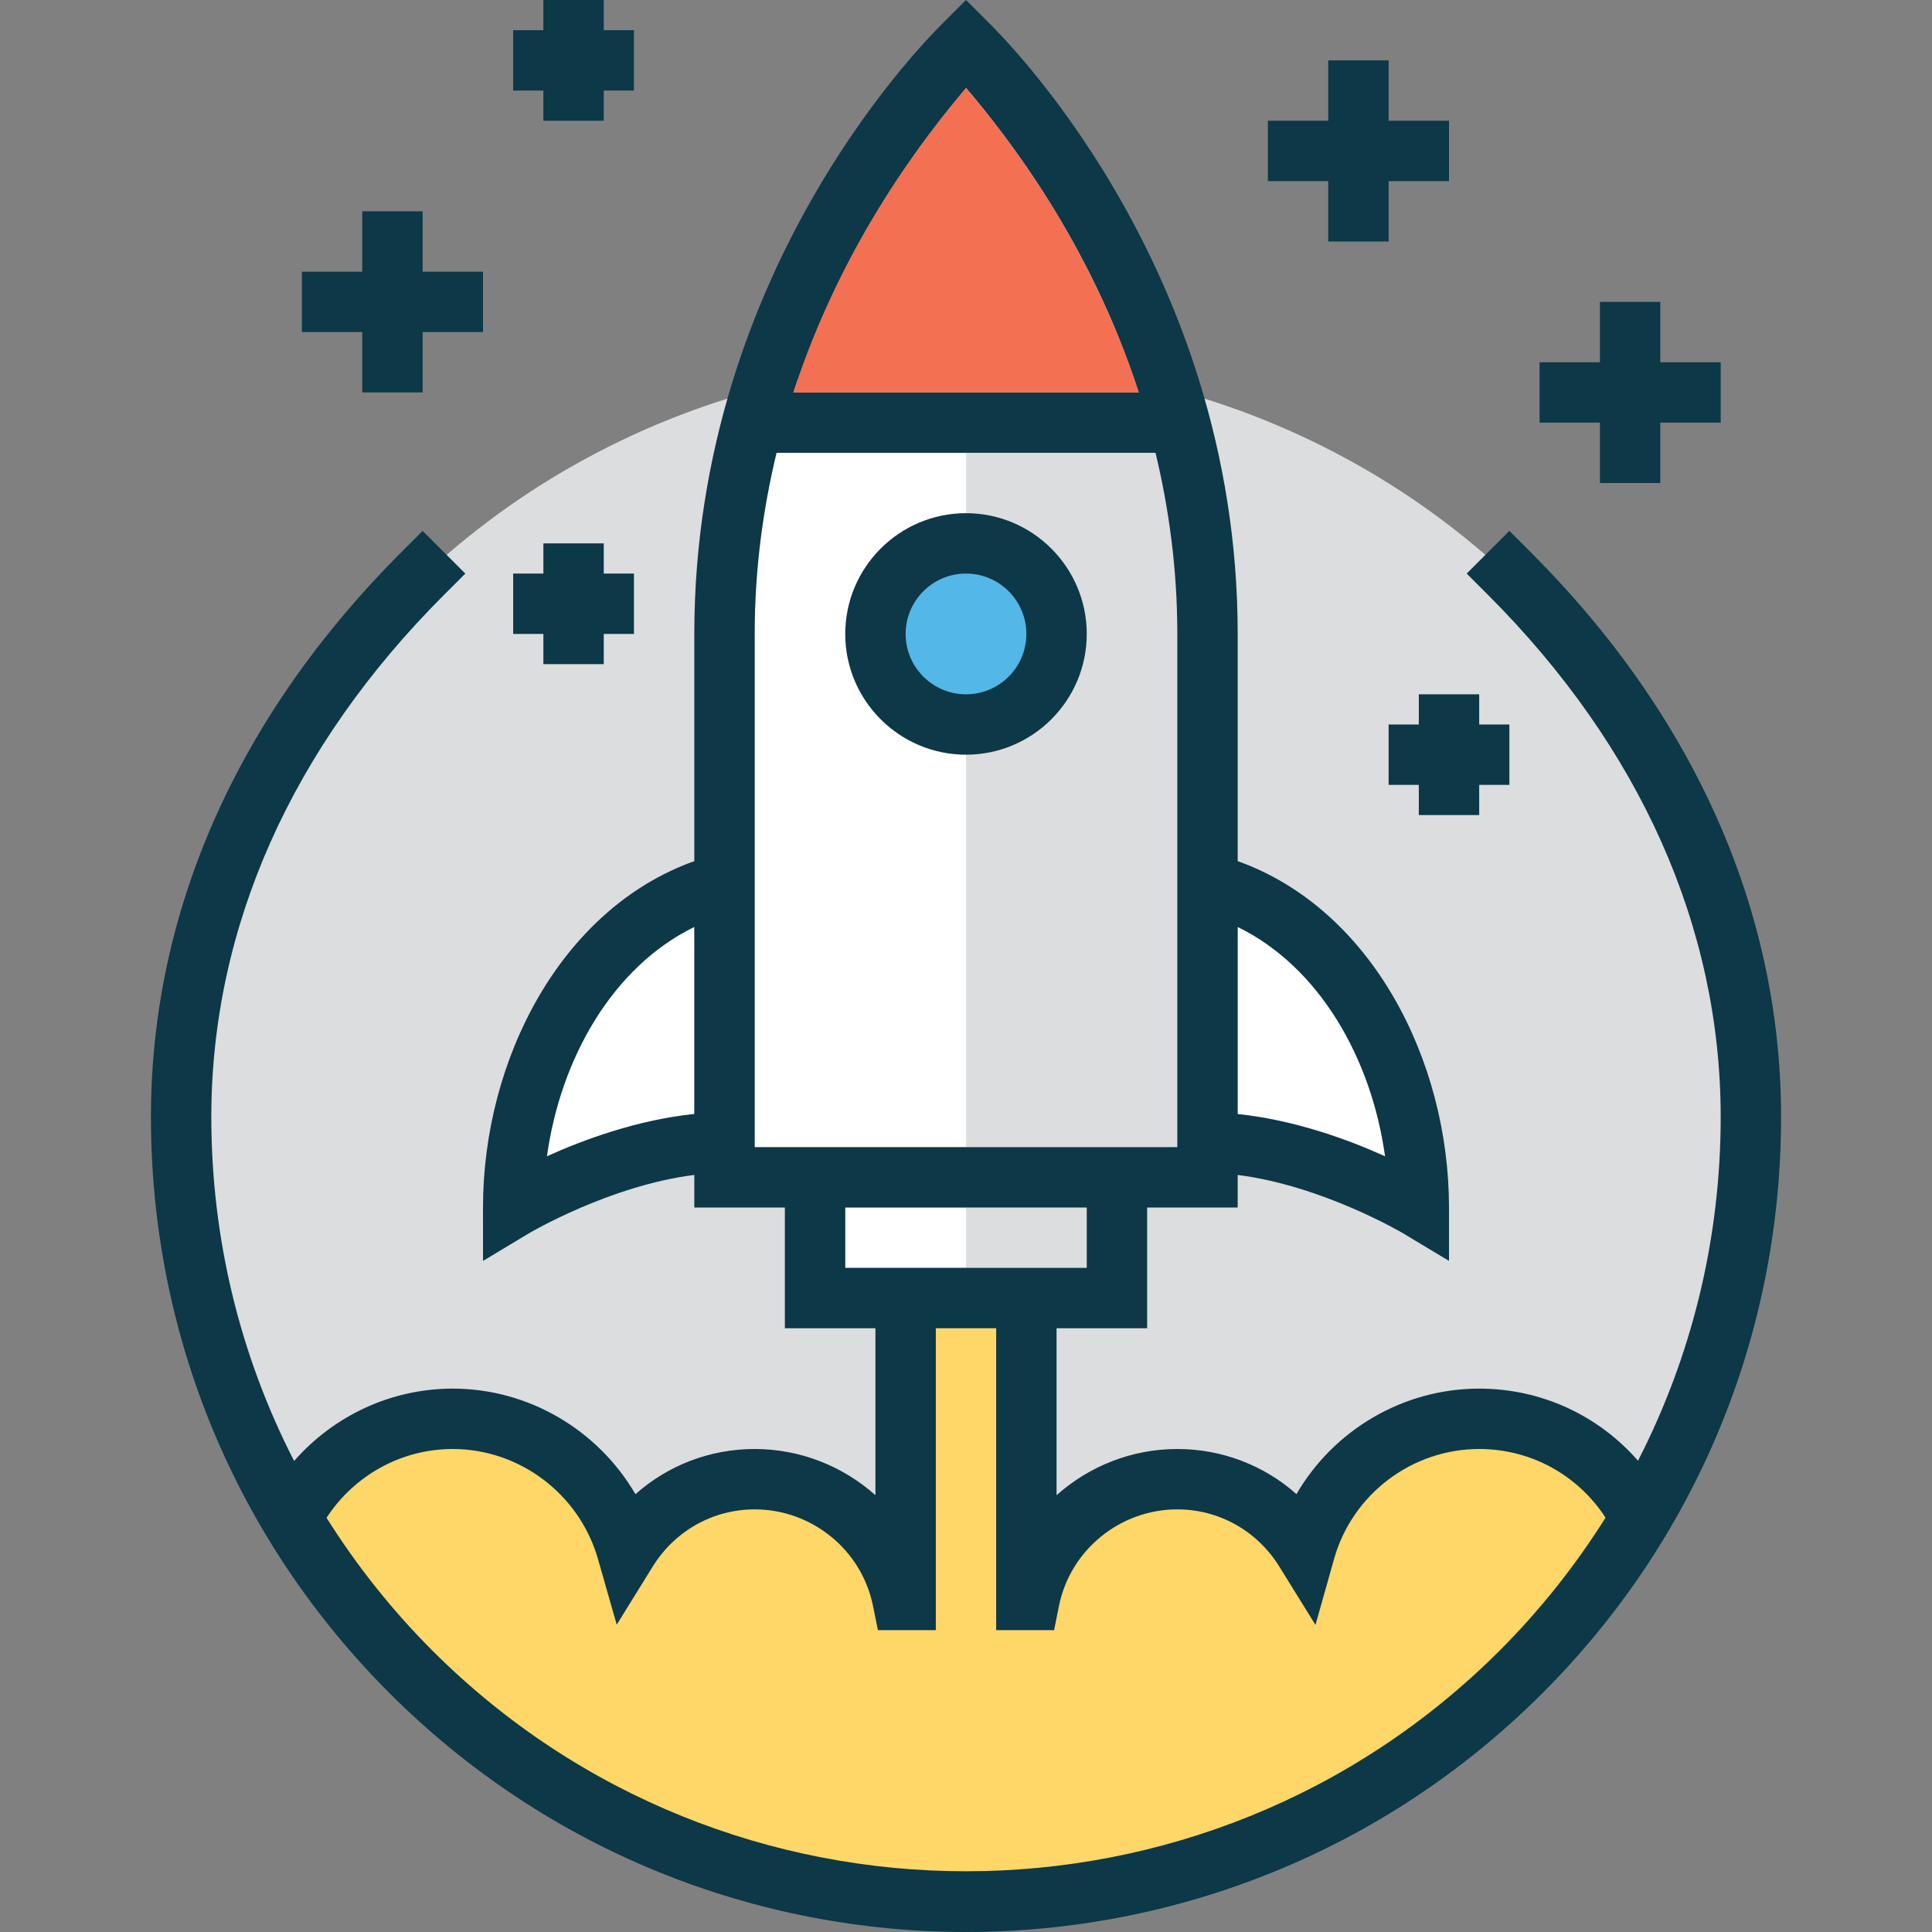
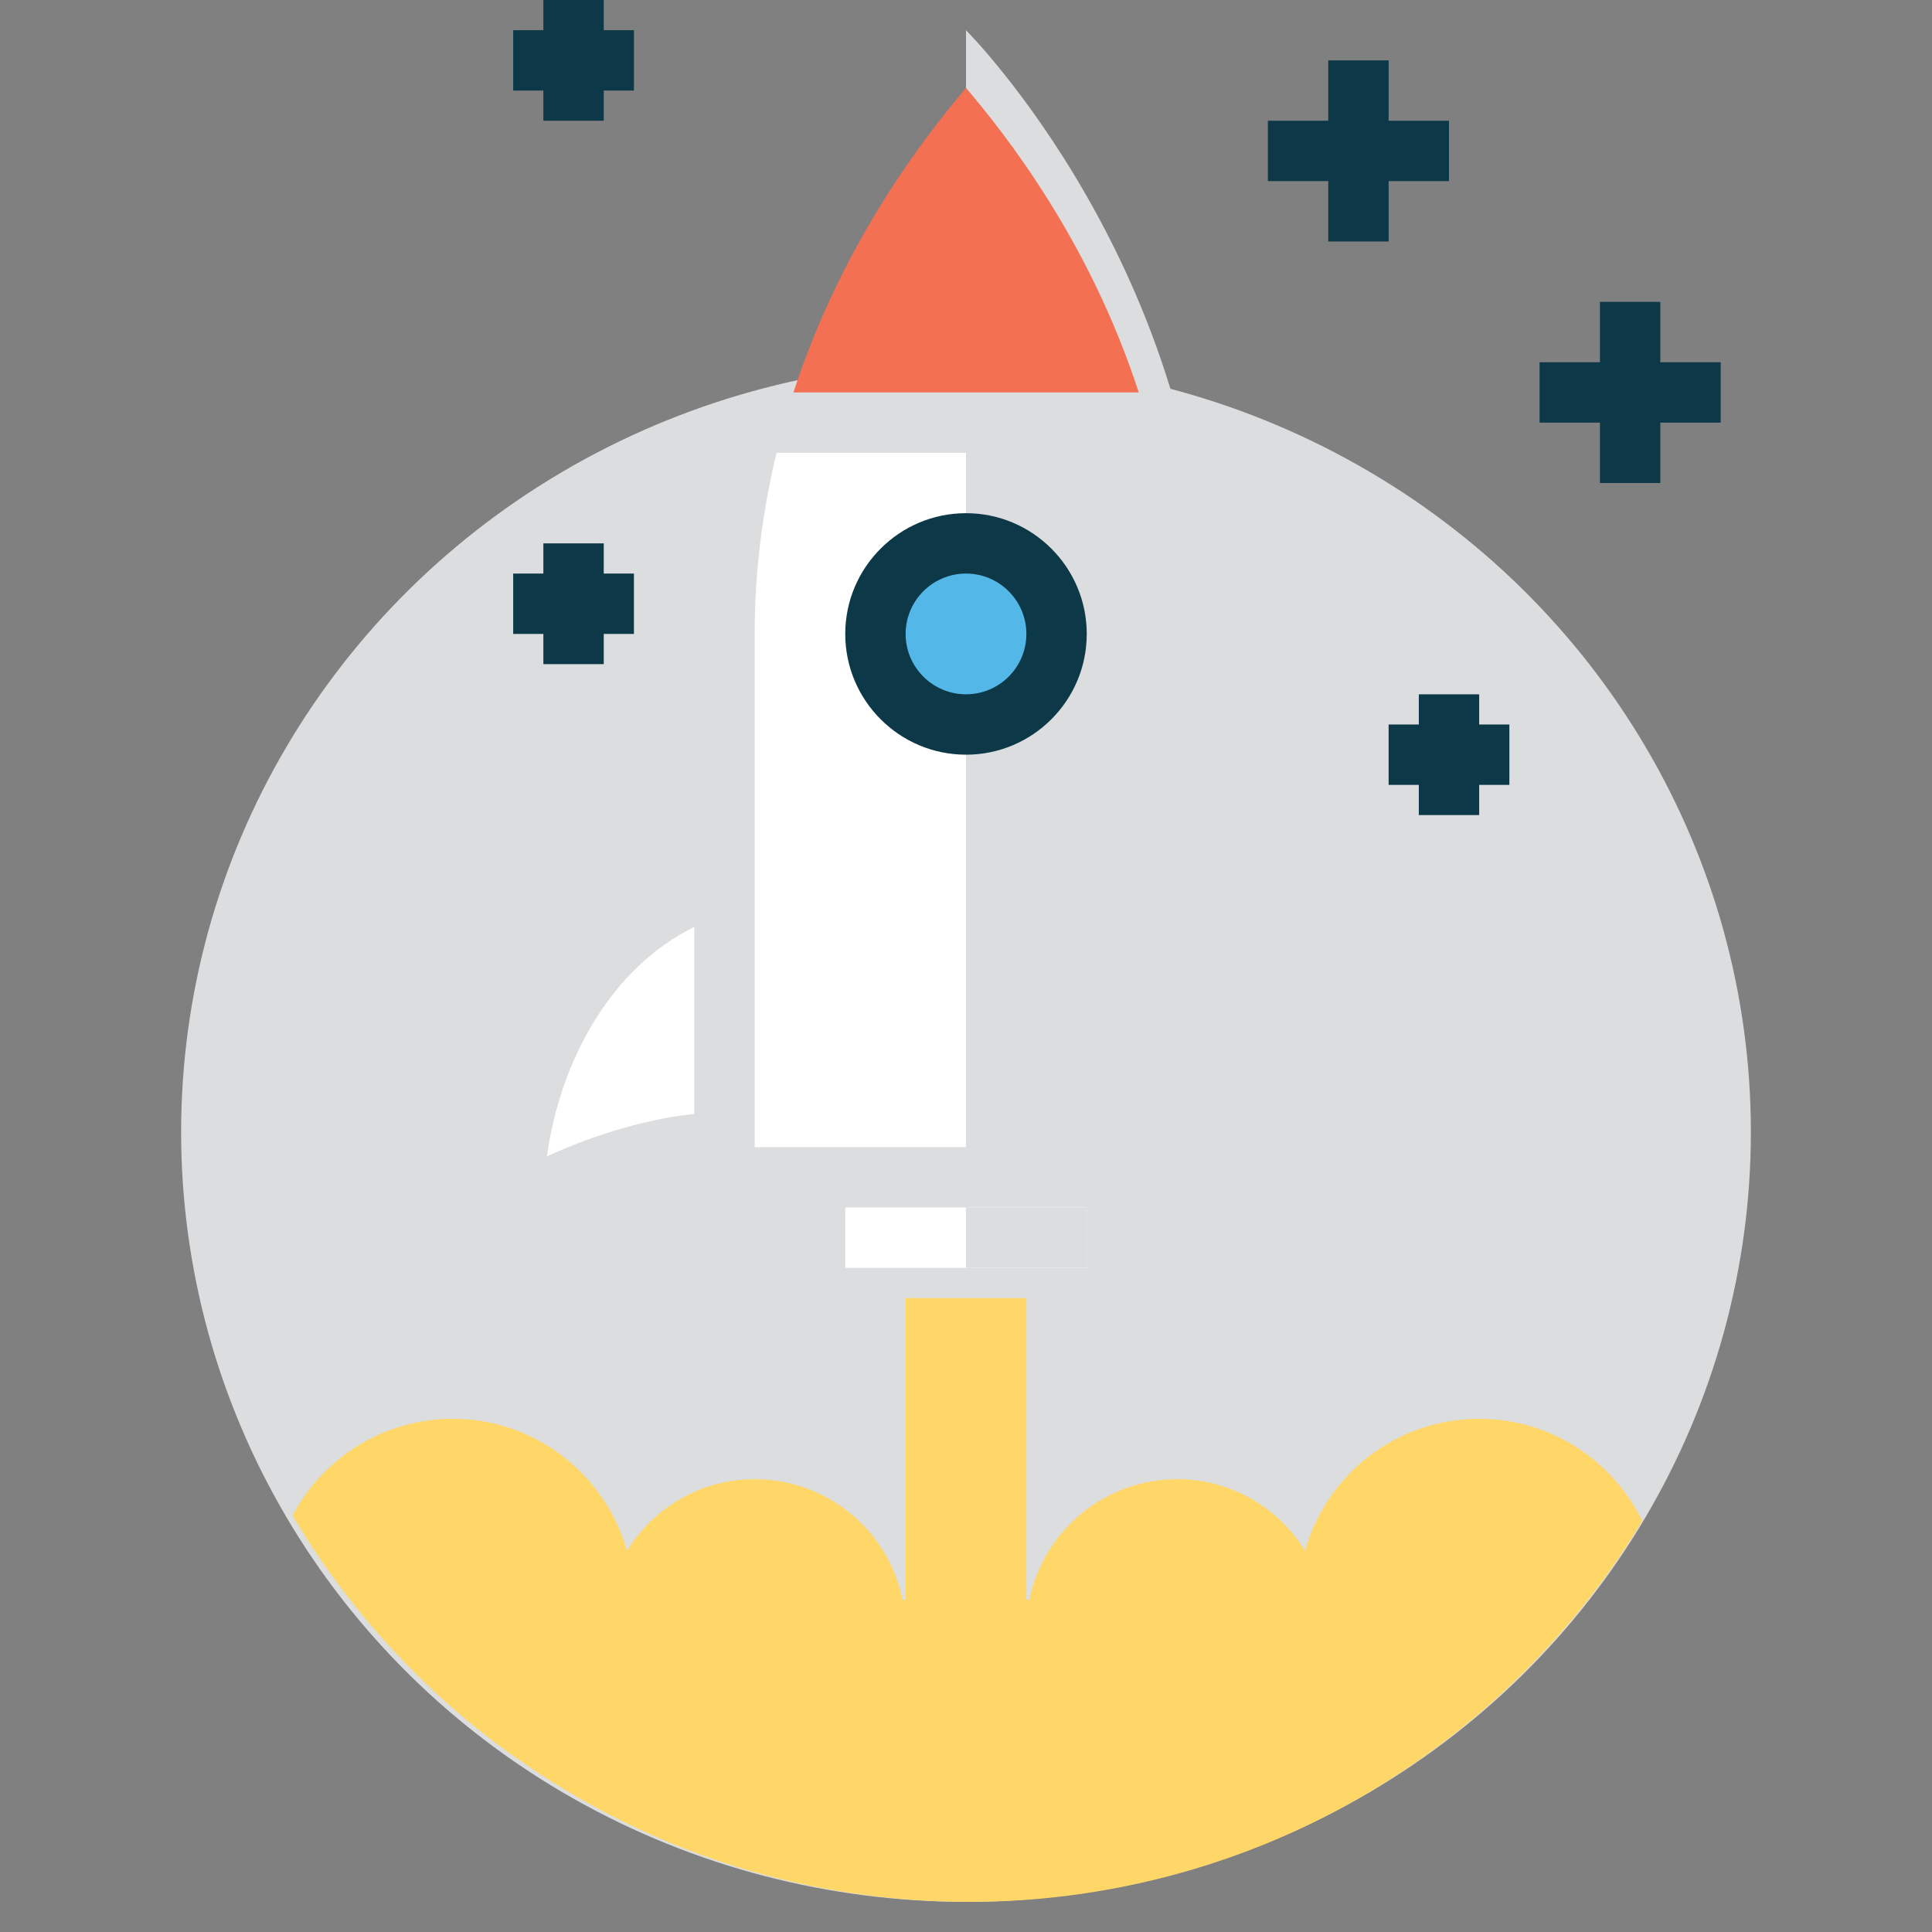
<svg xmlns="http://www.w3.org/2000/svg" version="1.1" id="Layer_1" x="0px" y="0px" viewBox="0 0 512 512" style="enable-background:new 0 0 512 512;" xml:space="preserve">
  <rect x="0" y="0" width="512" height="512" fill="#808080" stroke="none" />
  <ellipse style="fill:#DCDDDE;" cx="256" cy="300" rx="208" ry="204" />
  <g>
-     <path style="fill:#FFFFFF;" d="M367.056,306.432c-9.792-4.432-24.024-9.64-39.056-11.192v-49.584   C349.632,256.2,363.464,280.472,367.056,306.432z" />
    <path style="fill:#FFFFFF;" d="M144.944,306.432c3.592-25.96,17.424-50.224,39.056-60.784v49.568   C168.968,296.776,154.728,301.992,144.944,306.432z" />
    <path style="fill:#FFFFFF;" d="M200,304V168c0-17.28,2.248-33.288,5.792-48h100.432c3.536,14.704,5.776,30.704,5.776,48v136h-8h-96   H200z" />
    <polygon style="fill:#FFFFFF;" points="224,336 224,320 288,320 288,336 280,336 232,336  " />
  </g>
  <path style="fill:#DCDDDE;" d="M320,312V168c0-96-64-160-64-160v304H320z" />
  <circle style="fill:#53B7E8;" cx="256" cy="168" r="24" />
  <path style="fill:#FFD768;" d="M435.2,403.04c-8.56,14.32-19.04,27.76-31.36,40.08c-9.52,9.52-19.76,17.92-30.56,25.2  c-70.32,47.76-163.44,47.6-233.6-0.48c-10.56-7.12-20.56-15.36-29.92-24.72C97.04,430.4,86.24,416.4,77.52,401.6  C85.6,386.4,101.6,376,120,376c21.92,0,40.4,14.8,46.16,34.96C173.2,399.6,185.68,392,200,392c19.36,0,35.52,13.76,39.2,32h0.8v-80  h32v80h0.8c3.68-18.24,19.84-32,39.2-32c14.32,0,26.8,7.6,33.84,18.96C351.52,390.8,370,376,392,376  C410.96,376,427.36,387.04,435.2,403.04z" />
  <rect x="256" y="320" style="fill:#DCDDDE;" width="32" height="16" />
  <g>
-     <path style="fill:#0C3847;" d="M405.656,146.344L400,140.688L388.688,152l5.656,5.656C434.68,198,456,245.832,456,296   c0,32.224-7.616,63.248-21.912,91.112C423.6,375.104,408.48,368,392,368c-20.208,0-38.584,11.008-48.424,27.952   C334.968,388.32,323.84,384,312,384c-12.136,0-23.424,4.592-32,12.248V352h24v-32h24v-8.624   c22.336,2.808,43.544,15.28,43.864,15.48L384,334.152V320c0-39.048-20.544-79.112-56-91.792V168   c0-98.184-63.632-159.64-66.344-162.344L256,0l-5.656,5.656C247.632,8.36,184,69.816,184,168v60.208   c-35.456,12.68-56,52.744-56,91.792l0.008,14.152l12.128-7.296c0.328-0.2,21.536-12.688,43.864-15.488V320h24v32h24v44.248   C223.424,388.592,212.136,384,200,384c-11.856,0-22.992,4.328-31.6,11.976C158.512,379.016,140.144,368,120,368   c-16.36,0-31.536,7.176-42.056,19.176C63.624,359.296,56,328.24,56,295.992c0-50.16,21.32-97.992,61.656-138.336l5.656-5.656   L112,140.688l-5.656,5.656C62.944,189.752,40,241.504,40,295.992c0,57.704,22.472,111.944,63.264,152.744   C145.376,490.84,200.688,512,256,512s110.624-21.16,152.736-63.264C449.528,407.936,472,353.696,472,296   C472,241.504,449.056,189.752,405.656,146.344z M367.056,306.432c-9.792-4.432-24.024-9.64-39.056-11.192v-49.584   C349.632,256.2,363.464,280.472,367.056,306.432z M256.008,23.296c10.408,12.288,32.664,40.352,45.768,80.704h-91.512   C223.376,63.712,245.616,35.608,256.008,23.296z M144.944,306.432c3.592-25.96,17.424-50.224,39.056-60.784v49.568   C168.968,296.776,154.728,301.992,144.944,306.432z M200,304V168c0-17.28,2.248-33.288,5.792-48h100.432   c3.536,14.704,5.776,30.704,5.776,48v136h-8h-96H200z M224,336v-16h64v16h-8h-48H224z M397.424,437.424   c-77.984,77.976-204.864,77.976-282.84,0c-10.776-10.776-20.12-22.6-28.048-35.192C93.92,390.928,106.392,384,120,384   c17.744,0,33.56,11.992,38.472,29.16l4.968,17.392l9.52-15.376c5.888-9.504,16-15.176,27.04-15.176   c15.176,0,28.368,10.76,31.352,25.576l1.304,6.424H248v-80h16v80h15.344l1.296-6.424C283.632,410.76,296.824,400,312,400   c11.04,0,21.152,5.672,27.04,15.168l9.576,15.456l4.928-17.496C358.368,395.976,374.184,384,392,384   c13.704,0,26.112,6.872,33.488,18.2C417.56,414.8,408.208,426.632,397.424,437.424z" />
    <path style="fill:#0C3847;" d="M256,136c-17.648,0-32,14.352-32,32s14.352,32,32,32s32-14.352,32-32S273.648,136,256,136z M256,184   c-8.824,0-16-7.176-16-16s7.176-16,16-16s16,7.176,16,16S264.824,184,256,184z" />
    <polygon style="fill:#0C3847;" points="352,64 368,64 368,48 384,48 384,32 368,32 368,16 352,16 352,32 336,32 336,48 352,48  " />
-     <polygon style="fill:#0C3847;" points="96,104 112,104 112,88 128,88 128,72 112,72 112,56 96,56 96,72 80,72 80,88 96,88  " />
    <polygon style="fill:#0C3847;" points="424,128 440,128 440,112 456,112 456,96 440,96 440,80 424,80 424,96 408,96 408,112    424,112  " />
    <polygon style="fill:#0C3847;" points="376,184 376,192 368,192 368,208 376,208 376,216 392,216 392,208 400,208 400,192 392,192    392,184  " />
    <polygon style="fill:#0C3847;" points="144,176 160,176 160,168 168,168 168,152 160,152 160,144 144,144 144,152 136,152 136,168    144,168  " />
    <polygon style="fill:#0C3847;" points="144,32 160,32 160,24 168,24 168,8 160,8 160,0 144,0 144,8 136,8 136,24 144,24  " />
  </g>
  <path style="fill:#F37053;" d="M256.008,23.296c10.408,12.288,32.664,40.352,45.768,80.704h-91.512  C223.376,63.712,245.616,35.608,256.008,23.296z" />
  <g>
</g>
  <g>
</g>
  <g>
</g>
  <g>
</g>
  <g>
</g>
  <g>
</g>
  <g>
</g>
  <g>
</g>
  <g>
</g>
  <g>
</g>
  <g>
</g>
  <g>
</g>
  <g>
</g>
  <g>
</g>
  <g>
</g>
</svg>